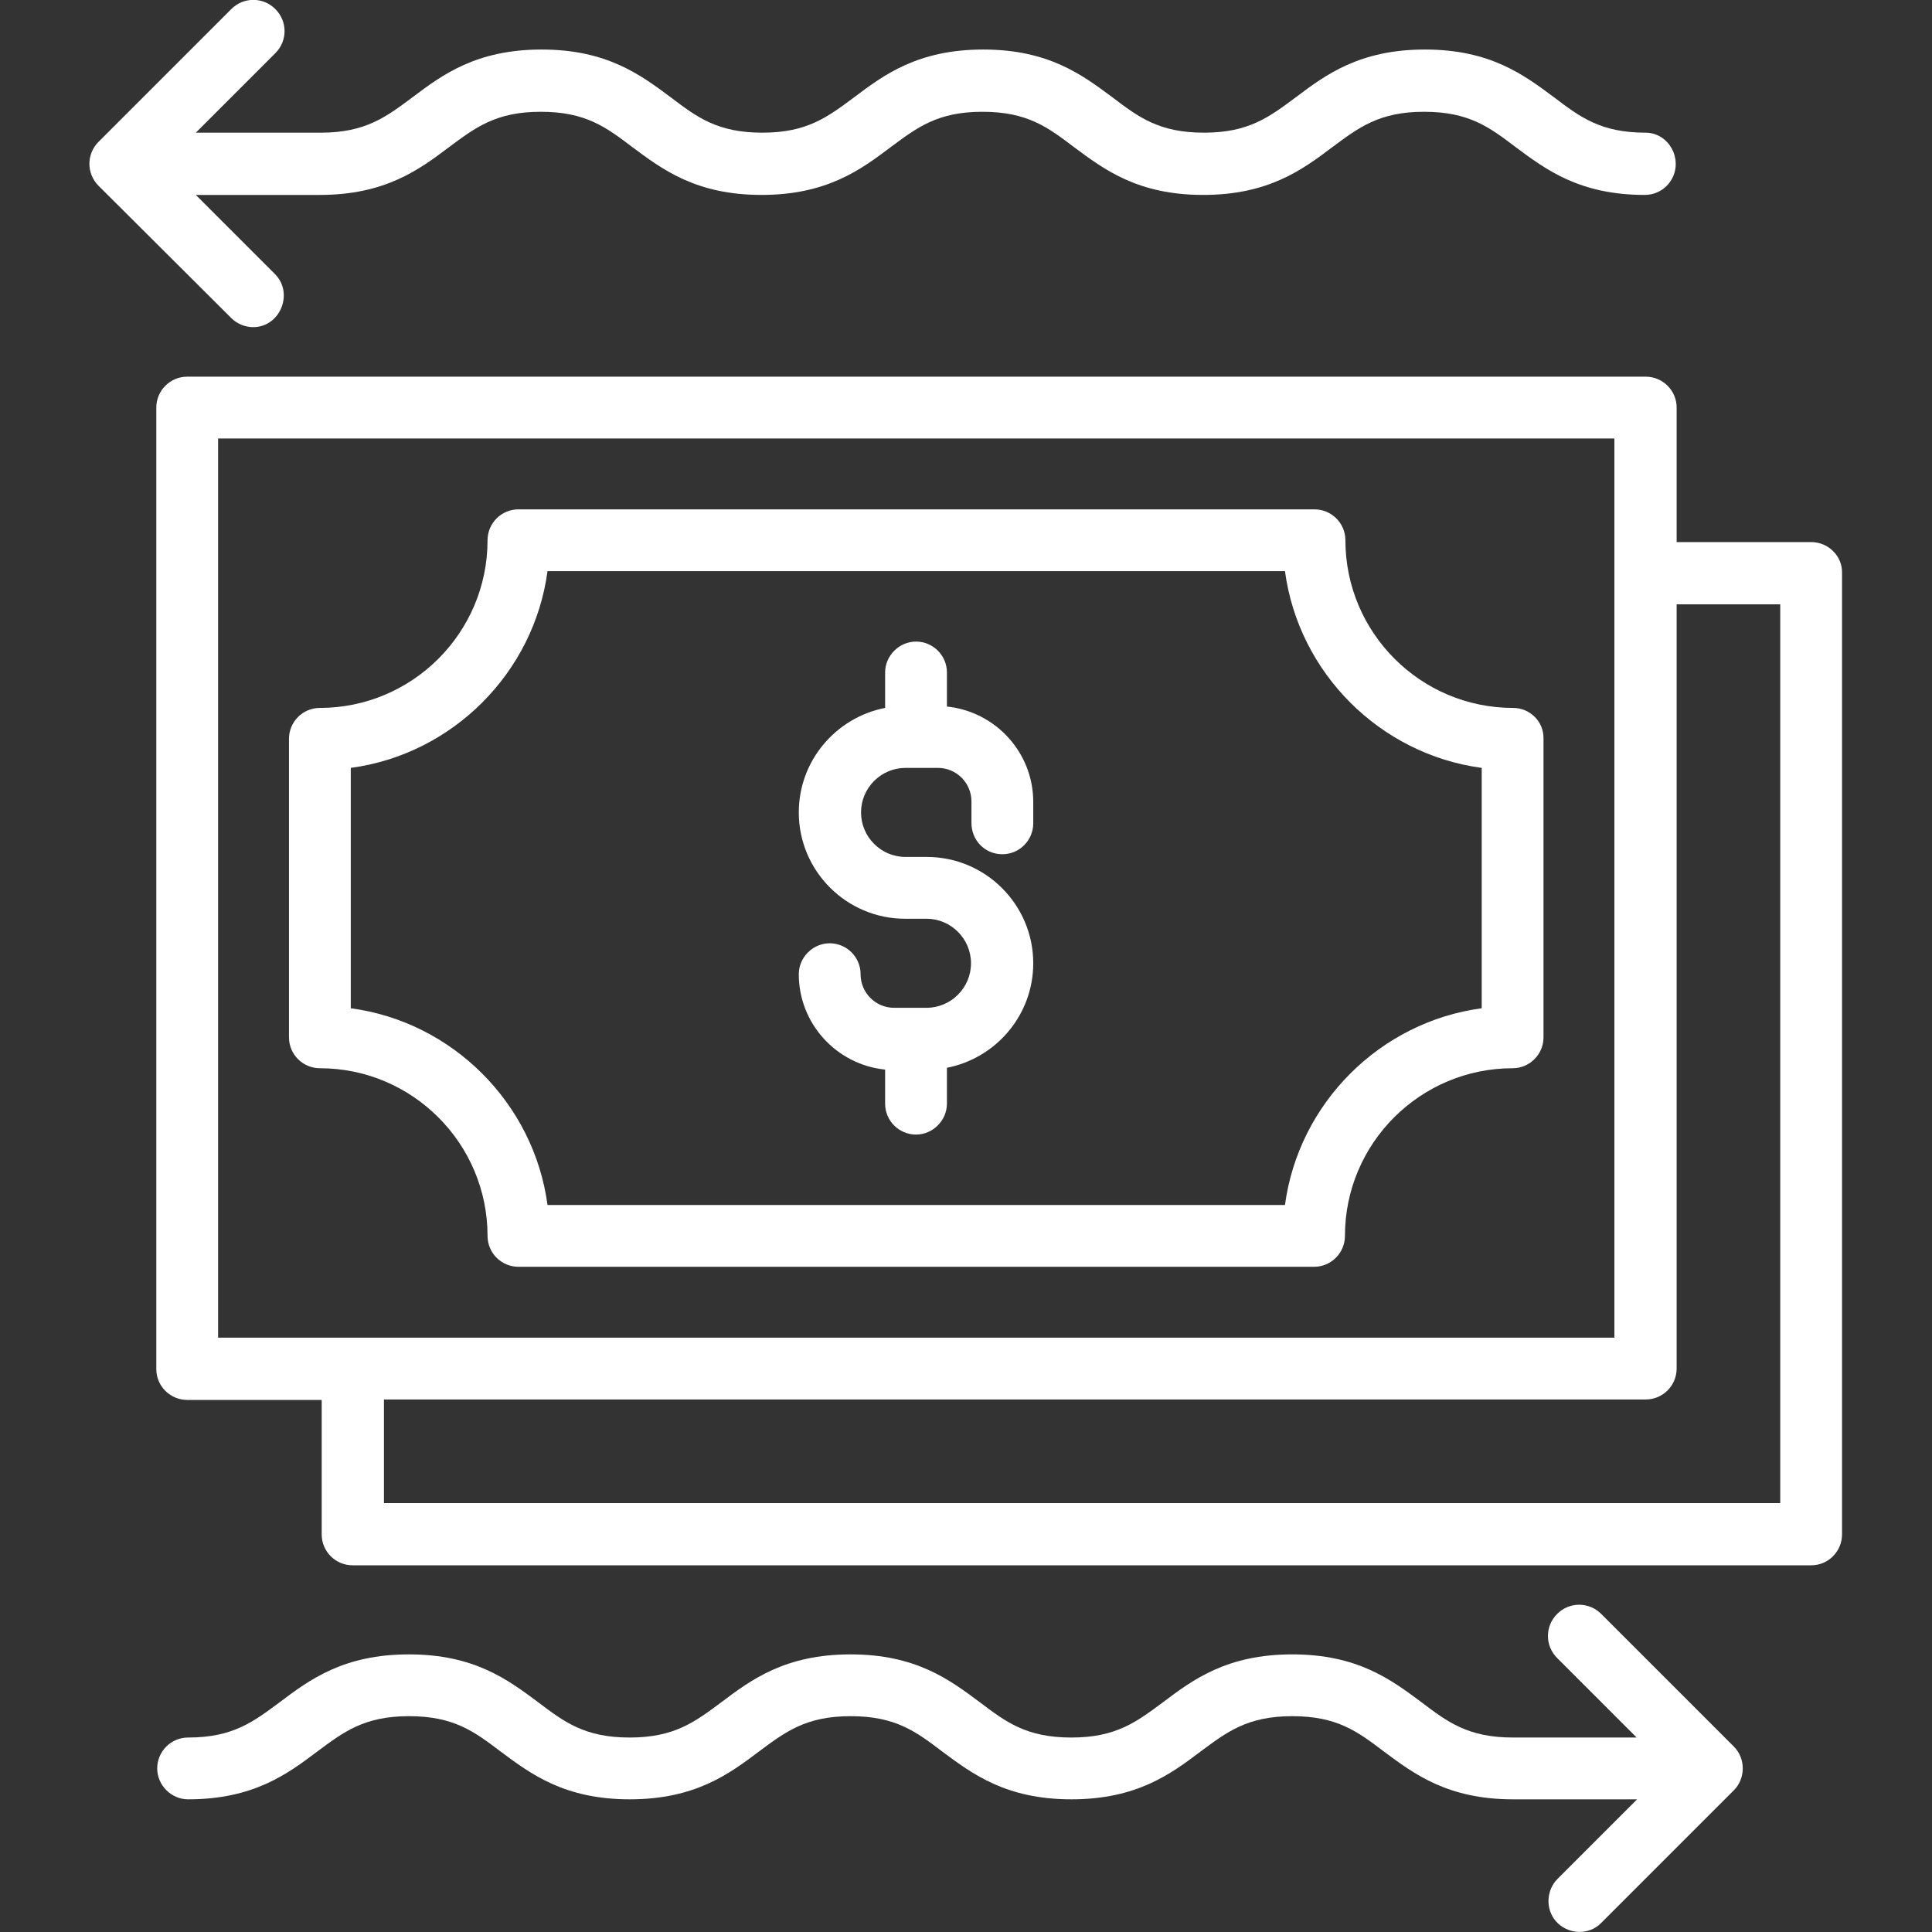
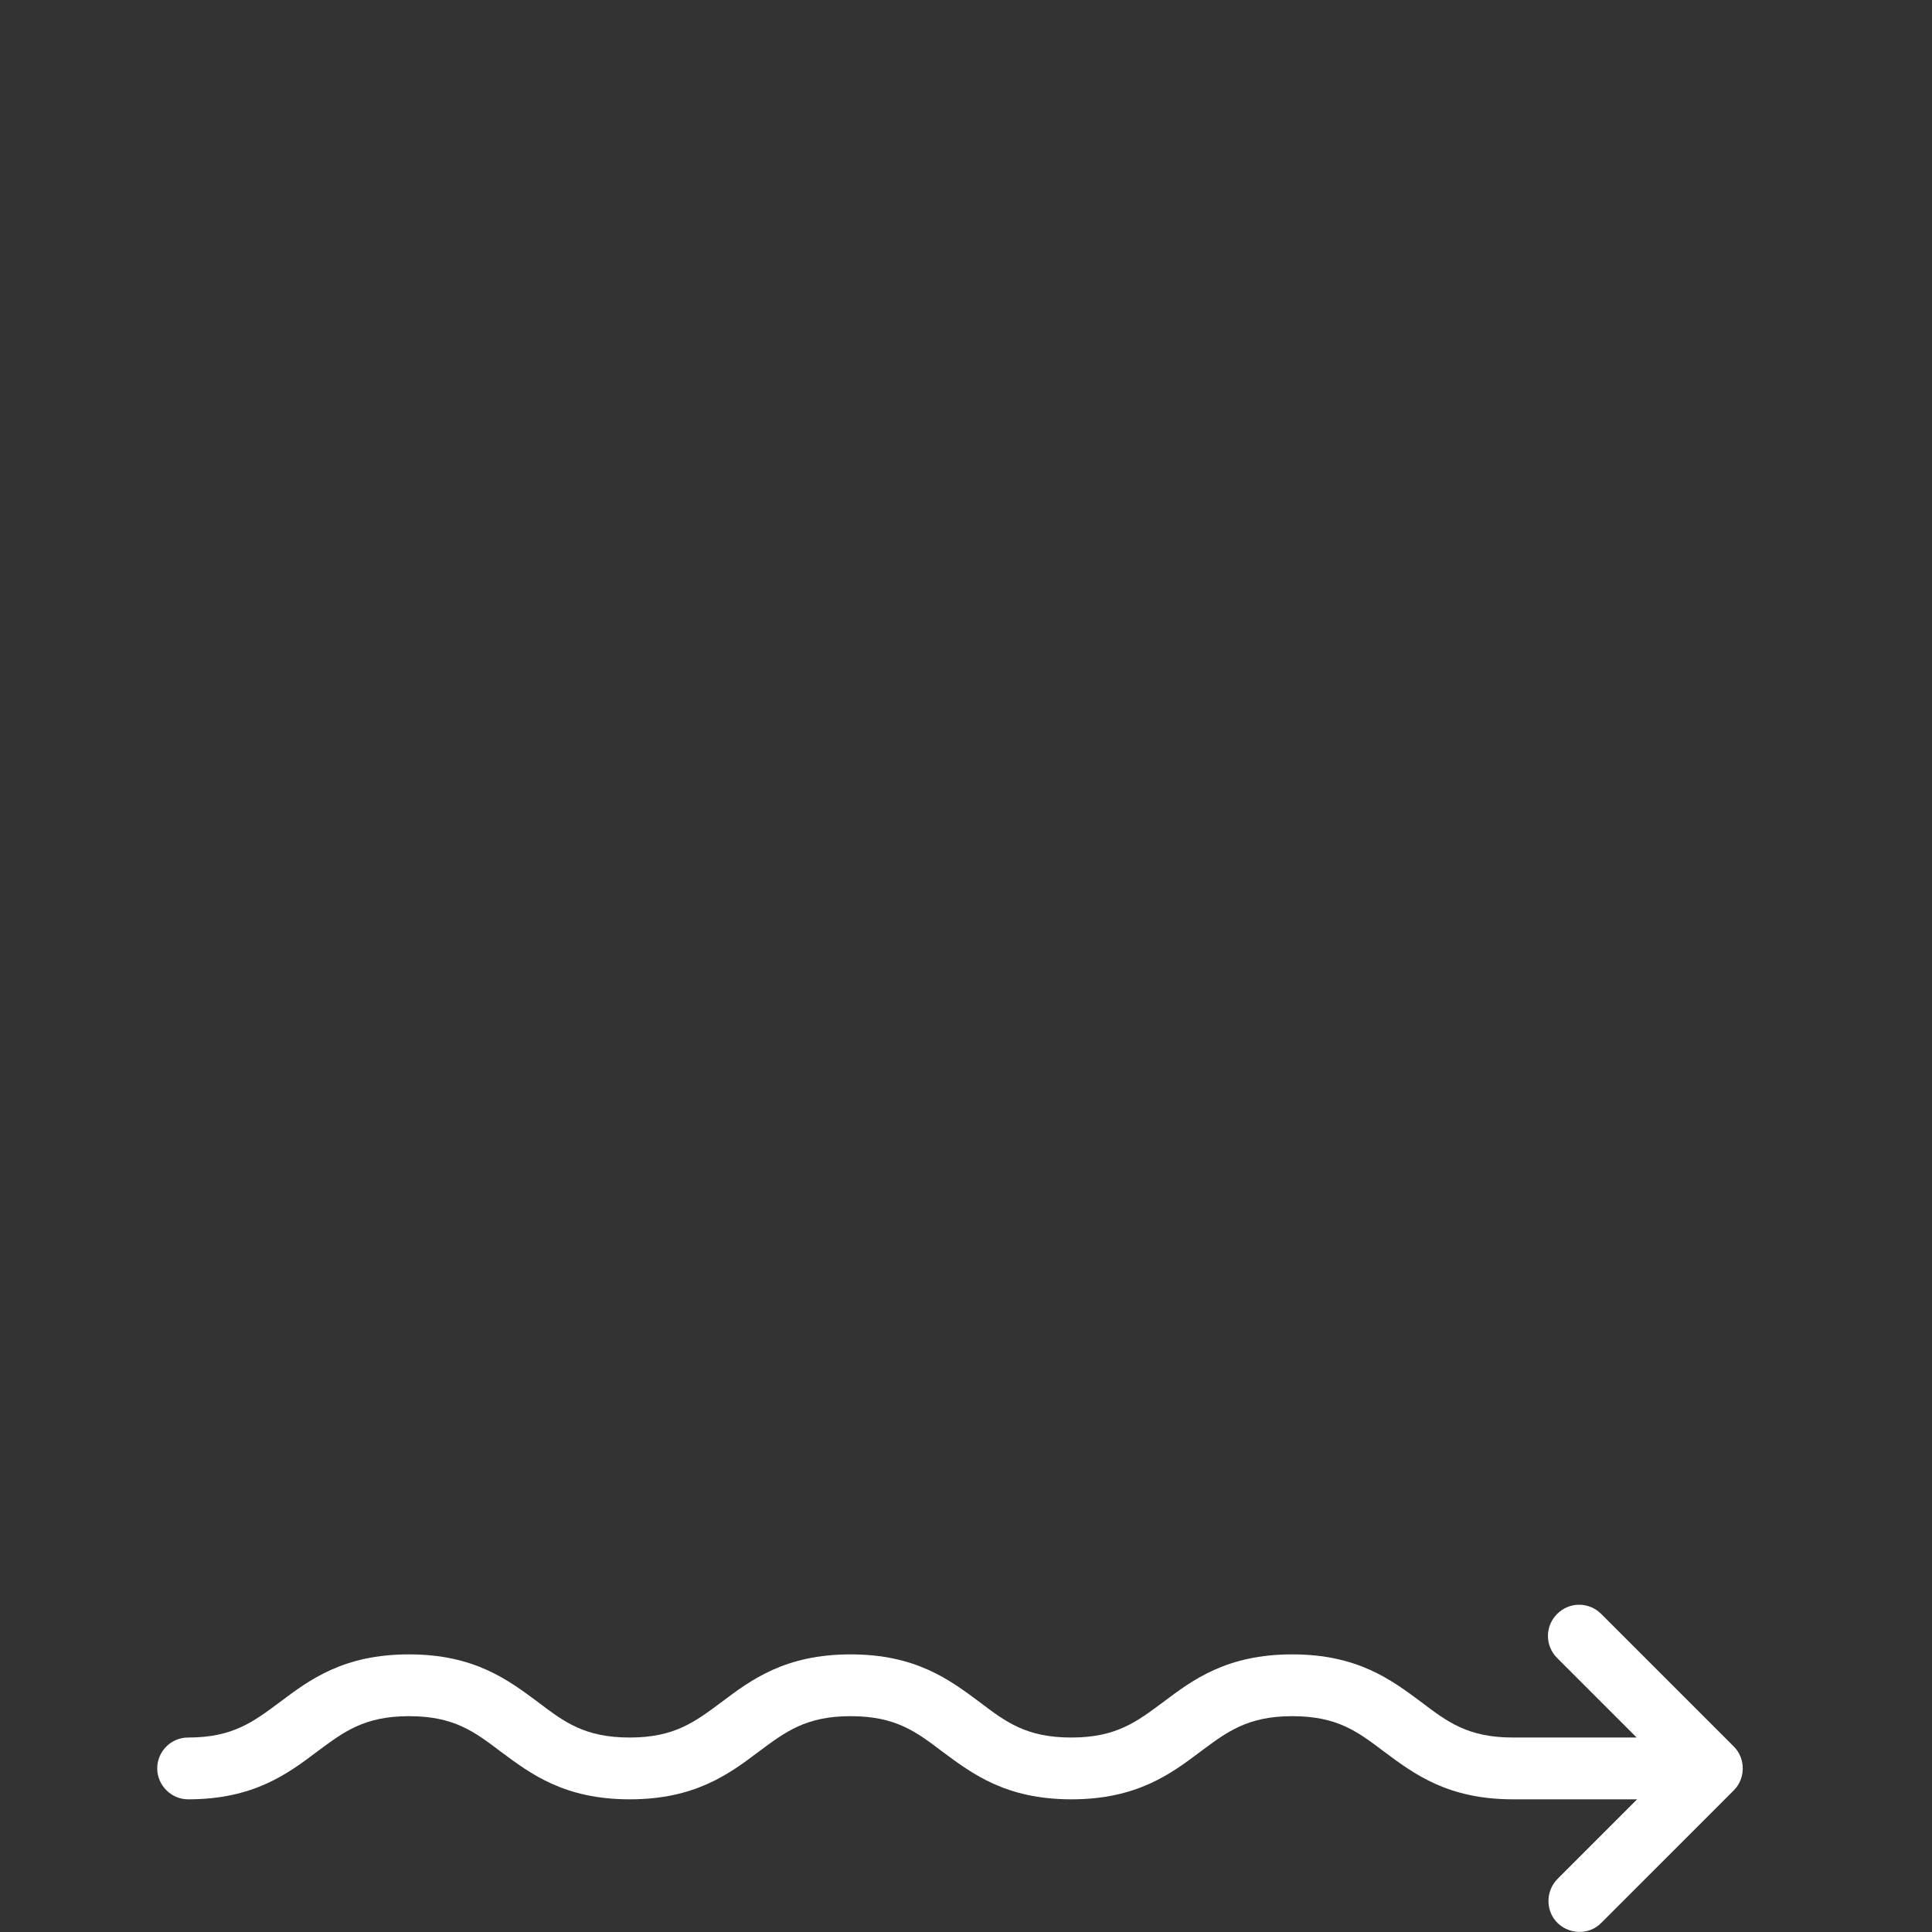
<svg xmlns="http://www.w3.org/2000/svg" version="1.1" id="圖層_1" x="0px" y="0px" viewBox="0 0 425.2 425.2" style="enable-background:new 0 0 425.2 425.2;" xml:space="preserve">
  <rect x="0" y="0" width="425.2" height="425.2" fill="#333333" stroke="none" />
  <style type="text/css">
	.st0{fill:#FFFFFF;}
</style>
  <g>
    <g>
      <g>
-         <path class="st0" d="M398.6,119.3H369V89.7c0-3.8-3.1-6.8-6.8-6.8h-43.8c-3.8,0-6.8,3.1-6.8,6.8s3.1,6.8,6.8,6.8h36.9v197.9H48     V96.5h274.7c3.8,0,6.8-3.1,6.8-6.8s-3.1-6.8-6.8-6.8H41.2c-3.8,0-6.8,3.1-6.8,6.8v211.6c0,3.8,3.1,6.8,6.8,6.8h29.6v29.6     c0,3.8,3.1,6.8,6.8,6.8h321c3.8,0,6.8-3.1,6.8-6.8V126.1C405.5,122.4,402.4,119.3,398.6,119.3z M391.8,330.8H84.5V308h277.7     c3.8,0,6.8-3.1,6.8-6.8V133h22.8V330.8z" />
-       </g>
+         </g>
    </g>
    <g>
      <g>
-         <path class="st0" d="M333,155.8c-20.4,0-36.9-16.6-36.9-36.9c0-3.8-3.1-6.8-6.8-6.8H114.1c-3.8,0-6.8,3.1-6.8,6.8     c0,20.4-16.6,36.9-36.9,36.9c-3.8,0-6.8,3.1-6.8,6.8v65.7c0,3.8,3.1,6.8,6.8,6.8c20.4,0,36.9,16.6,36.9,36.9     c0,3.8,3.1,6.8,6.8,6.8h175.1c3.8,0,6.8-3.1,6.8-6.8c0-20.4,16.6-36.9,36.9-36.9c3.8,0,6.8-3.1,6.8-6.8v-65.7     C339.8,158.8,336.7,155.8,333,155.8z M326.1,221.9c-22.4,3-40.3,20.9-43.3,43.3H120.5c-3-22.4-20.9-40.3-43.3-43.3V169     c22.4-3,40.3-20.9,43.3-43.3h162.3c3,22.4,20.9,40.3,43.3,43.3L326.1,221.9L326.1,221.9z" />
-       </g>
+         </g>
    </g>
    <g>
      <g>
-         <path class="st0" d="M220.6,188c3.8,0,6.8-3.1,6.8-6.8v-4.7c0-10.9-8.3-19.9-19-21V148c0-3.8-3.1-6.8-6.8-6.8s-6.8,3.1-6.8,6.8     v7.8c-10.8,2.1-19,11.6-19,23c0,12.9,10.5,23.4,23.4,23.4h4.7c5.4,0,9.8,4.4,9.8,9.8c0,5.4-4.4,9.8-9.8,9.8h-7.1     c-4.1,0-7.4-3.3-7.4-7.4c0-3.8-3.1-6.8-6.8-6.8s-6.8,3.1-6.8,6.8c0,10.9,8.3,19.9,19,21v7.5c0,3.8,3.1,6.8,6.8,6.8     s6.8-3.1,6.8-6.8V235c10.8-2.1,19-11.6,19-23c0-12.9-10.5-23.4-23.4-23.4h-4.7c-5.4,0-9.8-4.4-9.8-9.8s4.4-9.8,9.8-9.8h7.1     c4.1,0,7.4,3.3,7.4,7.4v4.7C213.8,185,216.8,188,220.6,188z" />
-       </g>
+         </g>
    </g>
    <g>
      <g>
-         <path class="st0" d="M362.2,29.2c-9.9,0-14.4-3.4-20.2-7.8c-6.6-4.9-14-10.5-28.4-10.5s-21.9,5.6-28.4,10.5     c-5.8,4.3-10.3,7.8-20.2,7.8c-9.9,0-14.4-3.4-20.2-7.8c-6.6-4.9-14-10.5-28.4-10.5s-21.9,5.6-28.4,10.5     c-5.8,4.3-10.3,7.8-20.2,7.8s-14.4-3.4-20.2-7.8c-6.6-4.9-14-10.5-28.4-10.5s-21.9,5.6-28.4,10.5c-5.8,4.3-10.3,7.8-20.2,7.8     H43.1l17.5-17.5c2.7-2.7,2.7-7,0-9.7s-7-2.7-9.7,0L21.7,31.2c-2.7,2.7-2.7,7,0,9.7L50.9,70c1.3,1.3,3.1,2,4.8,2     c6,0,9-7.5,4.8-11.7L43.1,42.9h27.3c14.4,0,21.9-5.6,28.4-10.5c5.8-4.3,10.3-7.8,20.2-7.8s14.4,3.4,20.2,7.8     c6.6,4.9,14,10.5,28.4,10.5s21.9-5.6,28.4-10.5c5.8-4.3,10.3-7.8,20.2-7.8s14.4,3.4,20.2,7.8c6.6,4.9,14,10.5,28.4,10.5     c14.4,0,21.9-5.6,28.4-10.5c5.8-4.3,10.3-7.8,20.2-7.8c9.9,0,14.4,3.4,20.2,7.8c6.6,4.9,14,10.5,28.4,10.5c3.8,0,6.8-3.1,6.8-6.8     S365.9,29.2,362.2,29.2z" />
-       </g>
+         </g>
    </g>
    <g>
      <g>
        <path class="st0" d="M381.6,384.4l-29.2-29.2c-2.7-2.7-7-2.7-9.7,0s-2.7,7,0,9.7l17.5,17.5H333c-9.9,0-14.4-3.4-20.2-7.8     c-6.6-4.9-14-10.5-28.4-10.5s-21.9,5.6-28.4,10.5c-5.8,4.3-10.3,7.8-20.2,7.8s-14.4-3.4-20.2-7.8c-6.6-4.9-14-10.5-28.4-10.5     s-21.9,5.6-28.4,10.5c-5.8,4.3-10.3,7.8-20.2,7.8s-14.4-3.4-20.2-7.8c-6.6-4.9-14-10.5-28.4-10.5s-21.9,5.6-28.4,10.5     c-5.8,4.3-10.3,7.8-20.2,7.8c-3.8,0-6.8,3.1-6.8,6.8s3.1,6.8,6.8,6.8c14.4,0,21.9-5.6,28.4-10.5c5.8-4.3,10.3-7.8,20.2-7.8     s14.4,3.4,20.2,7.8c6.6,4.9,14,10.5,28.4,10.5s21.9-5.6,28.4-10.5c5.8-4.3,10.3-7.8,20.2-7.8s14.4,3.4,20.2,7.8     c6.6,4.9,14,10.5,28.4,10.5s21.9-5.6,28.4-10.5c5.8-4.3,10.3-7.8,20.2-7.8c9.9,0,14.4,3.4,20.2,7.8c6.6,4.9,14,10.5,28.4,10.5     h27.3l-17.5,17.5c-2.5,2.5-2.7,6.6-0.4,9.3c2.6,3,7.3,3.2,10,0.4l29.2-29.2C384.2,391.4,384.2,387,381.6,384.4z" />
      </g>
    </g>
  </g>
</svg>